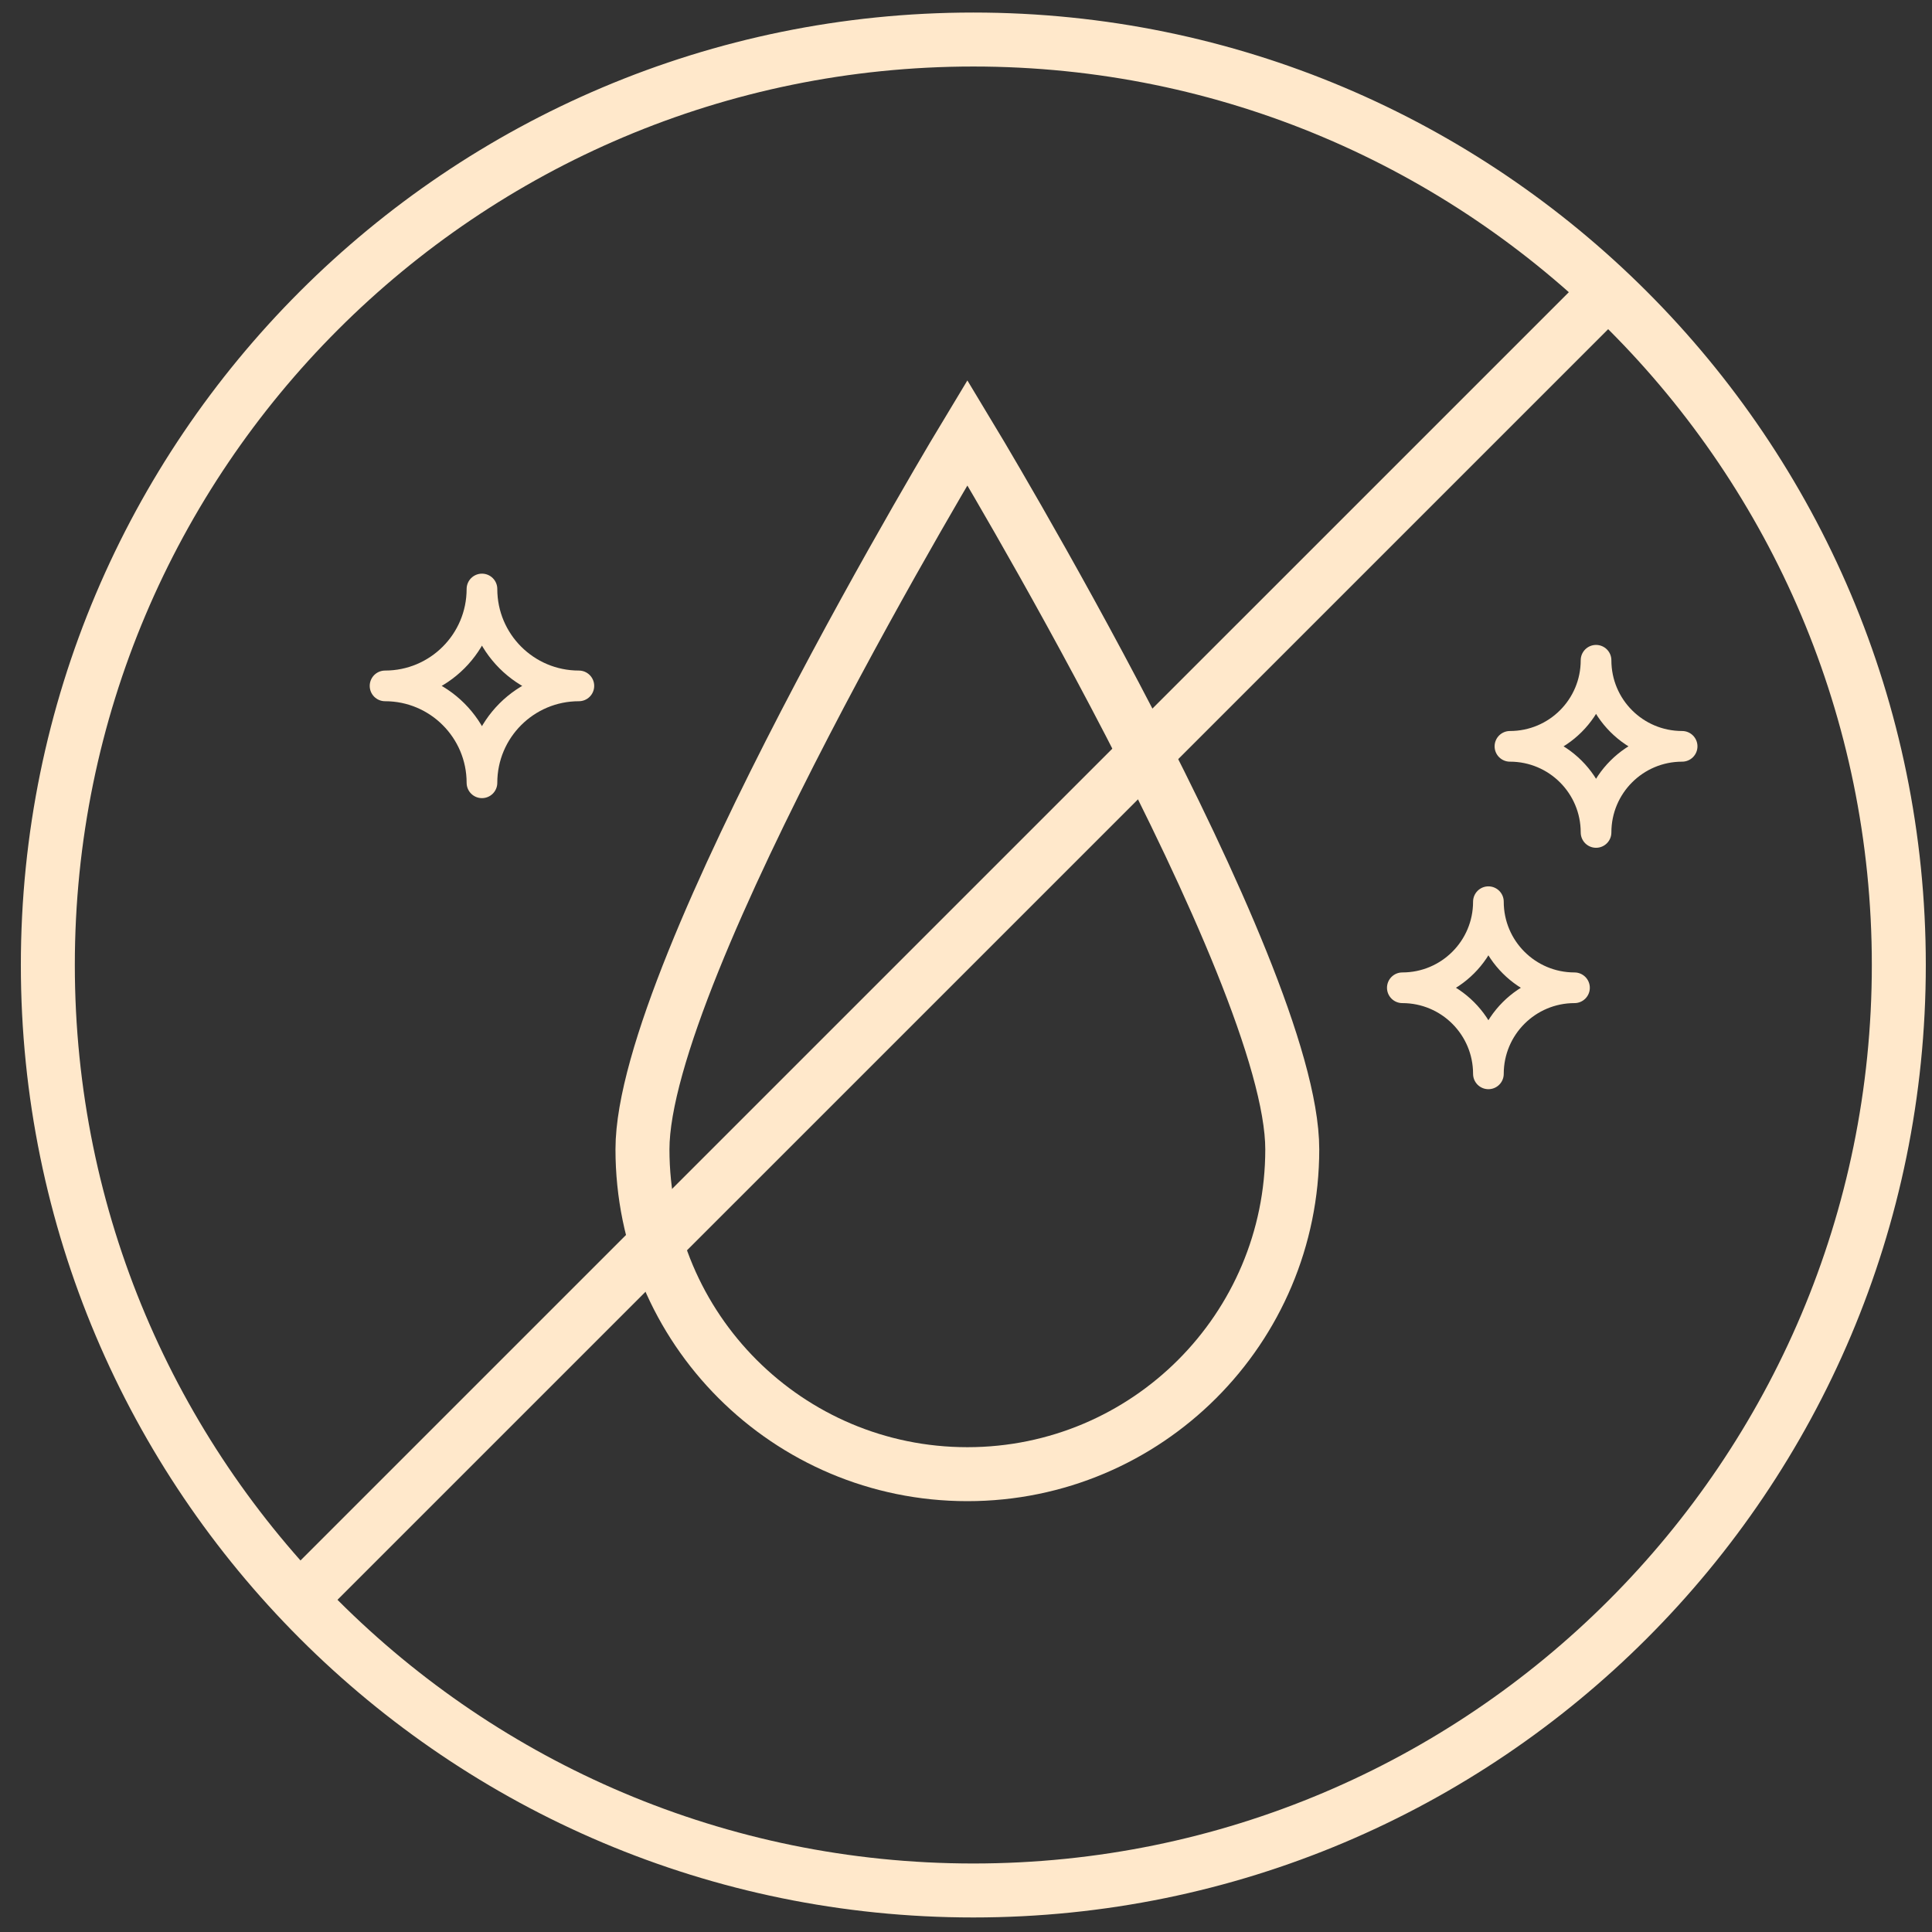
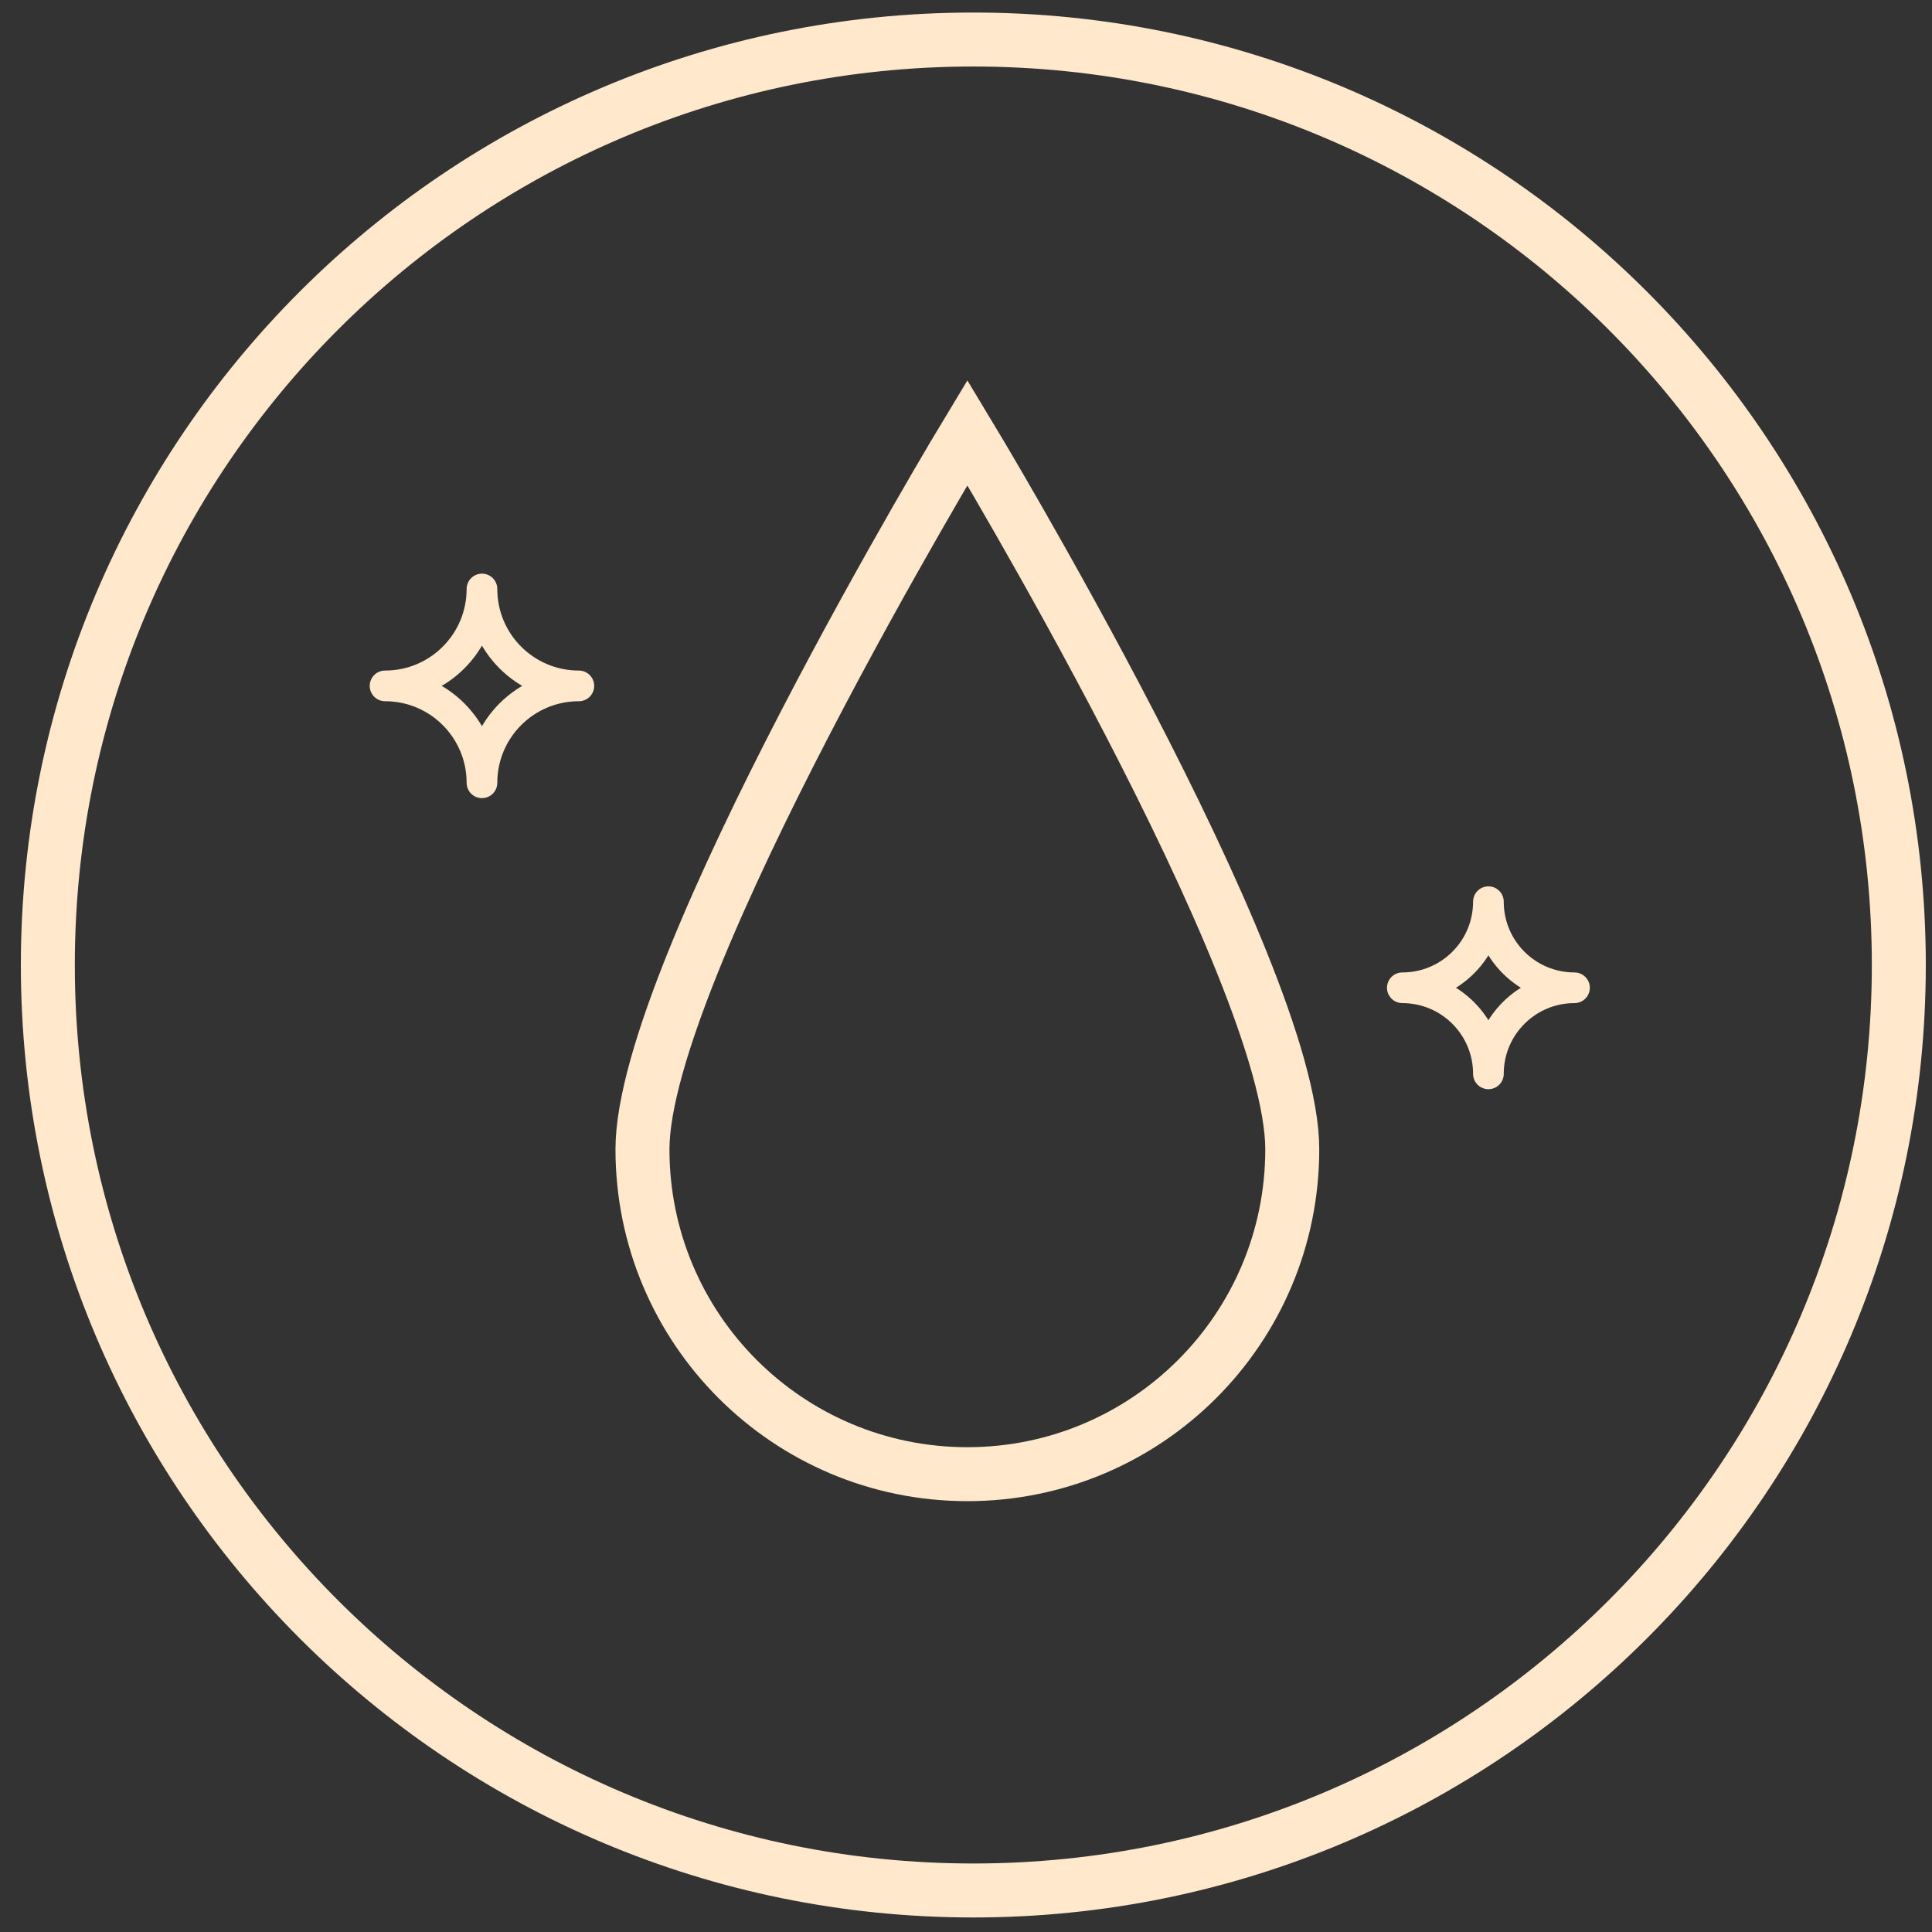
<svg xmlns="http://www.w3.org/2000/svg" width="63" height="63" viewBox="0 0 63 63" fill="none">
  <rect x="0" y="0" width="63" height="63" fill="#333333" stroke="none" />
  <path d="M20.95 37.477C20.95 43.33 25.692 48.071 31.545 48.071C37.398 48.071 42.139 43.33 42.139 37.477C42.139 31.624 31.545 14.106 31.545 14.106C31.545 14.106 20.95 31.624 20.95 37.477Z" stroke="#FFE8CB" stroke-width="1.76" stroke-miterlimit="10" />
  <path d="M31.739 61.646C48.406 61.646 61.918 48.134 61.918 31.467C61.918 14.8 48.406 1.289 31.739 1.289C15.071 1.289 1.56 14.8 1.56 31.467C1.56 48.134 15.071 61.646 31.739 61.646Z" stroke="#FFE8CB" stroke-width="1.76" stroke-miterlimit="10" />
-   <path d="M52.428 9.502L9.786 52.142" stroke="#FFE8CB" stroke-width="1.76" stroke-miterlimit="10" />
-   <path d="M52.045 27.145C52.045 25.593 50.789 24.337 49.237 24.337C50.789 24.337 52.045 23.082 52.045 21.53C52.045 23.082 53.3 24.337 54.852 24.337C53.3 24.337 52.045 25.593 52.045 27.145Z" stroke="#FFE8CB" stroke-miterlimit="10" stroke-linejoin="round" />
  <path d="M48.535 35.017C48.535 33.466 47.279 32.21 45.728 32.21C47.279 32.21 48.535 30.955 48.535 29.403C48.535 30.955 49.791 32.21 51.342 32.21C49.791 32.21 48.535 33.466 48.535 35.017Z" stroke="#FFE8CB" stroke-miterlimit="10" stroke-linejoin="round" />
  <path d="M15.716 25.526C15.716 23.781 14.302 22.366 12.556 22.366C14.302 22.366 15.716 20.952 15.716 19.206C15.716 20.952 17.13 22.366 18.876 22.366C17.13 22.366 15.716 23.781 15.716 25.526Z" stroke="#FFE8CB" stroke-miterlimit="10" stroke-linejoin="round" />
</svg>